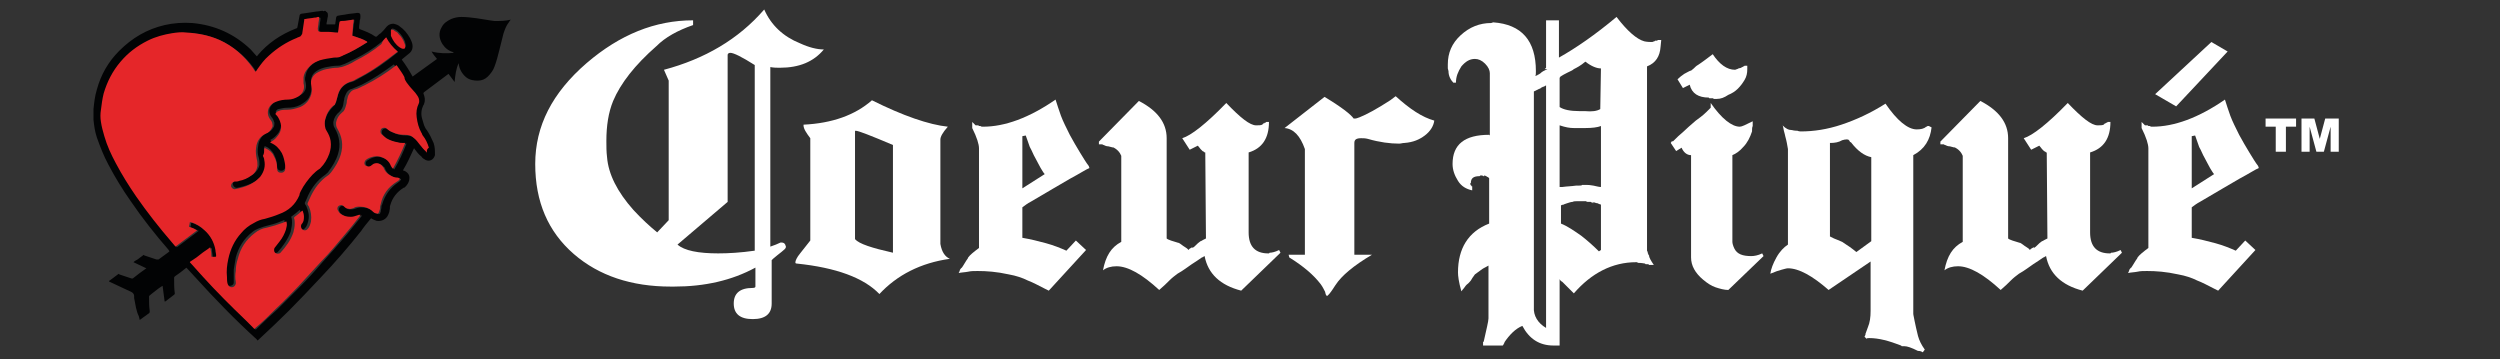
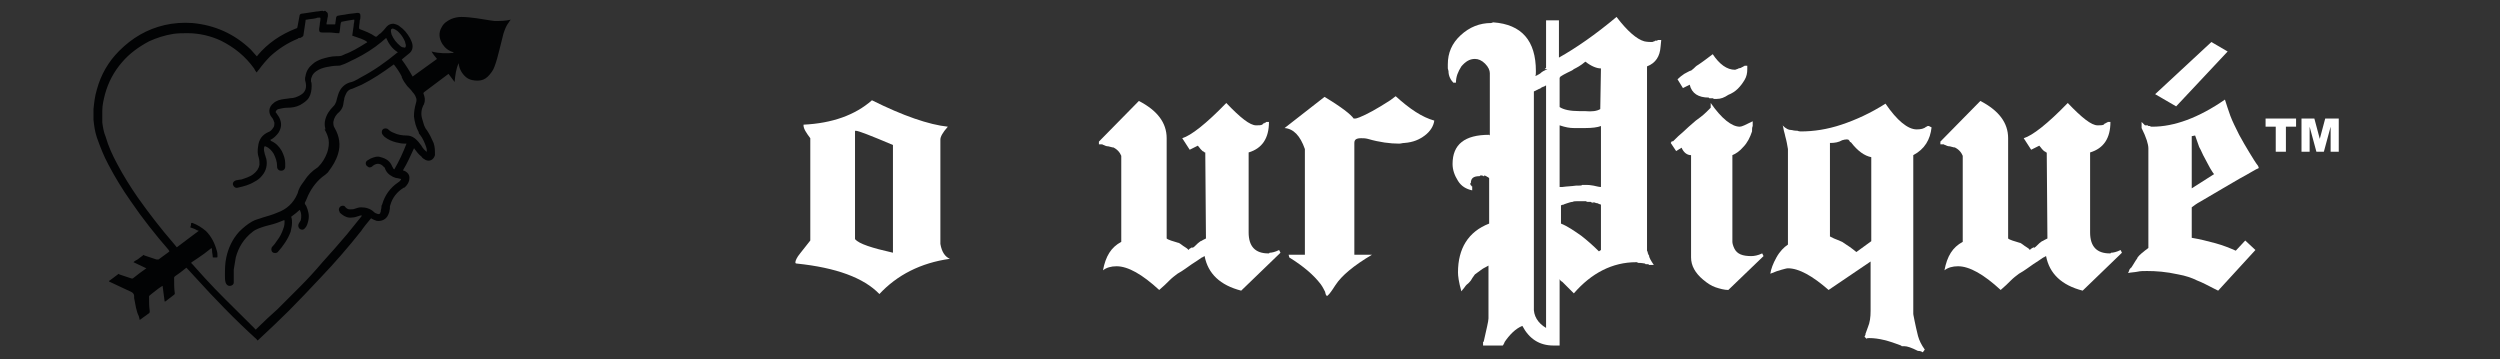
<svg xmlns="http://www.w3.org/2000/svg" version="1.1" id="Calque_1" x="0px" y="0px" viewBox="0 0 369 53" style="enable-background:new 0 0 369 53;" xml:space="preserve">
  <rect x="0" y="0" width="369" height="53" fill="#333333" stroke="none" />
  <style type="text/css"> .st0{fill:#FFFFFF;} .st1{fill:#020304;} .st2{fill:#989898;} .st3{fill:#E52629;} .st4{fill:#E52327;} </style>
  <g>
-     <path class="st0" d="M121.6,7.3c-1.5,1.8-3.6,2.7-6.5,2.7c-0.4,0-0.9,0-1.4-0.1v26.5c0.6-0.2,1.1-0.4,1.5-0.6h0.2 c0.2,0,0.4,0.1,0.5,0.3c0,0.1,0.1,0.2,0.1,0.3c0,0.2-0.1,0.3-0.2,0.4c-0.2,0.2-0.6,0.5-1.1,0.9c-0.2,0.2-0.4,0.3-0.6,0.5l-0.2,0.2 v6.4c0,1.5-0.9,2.3-2.8,2.3c-1.9,0-2.8-0.8-2.8-2.3c0-1.5,0.9-2.3,2.8-2.3c0.3,0,0.4-0.1,0.4-0.2v-2.8c-3.5,1.9-7.5,2.8-12,2.8 h-0.5c-5.8,0-10.6-1.6-14.3-4.8c-3.8-3.3-5.7-7.7-5.7-13.3s2.5-10.5,7.6-14.9c4.9-4.2,10.1-6.3,15.7-6.3v0.7 c-2.3,0.8-4.1,1.8-5.4,3.1c-3.2,2.8-5.3,5.5-6.4,8.1c-0.7,1.7-1,3.7-1,5.9c0,0.8,0,1.6,0.1,2.4c0.2,2.5,1.5,5.1,3.9,7.8 c1.2,1.3,2.4,2.4,3.5,3.3l1.7-1.8V11.9L98,10.3c6-1.6,11-4.5,14.8-8.9c1,2.3,2.8,4,5.3,5C119.4,7,120.6,7.3,121.6,7.3z M111.4,9.6 c-1.9-1.2-3.1-1.8-3.6-1.8c-0.2,0-0.4,0.1-0.4,0.3v21.7l-7.4,6.3c1,0.9,3.1,1.3,6,1.3c1.5,0,3.3-0.1,5.4-0.4V9.6z" />
    <path class="st0" d="M138.8,36c0.2,1.2,0.7,1.9,1.4,2.2c-4.3,0.6-7.8,2.4-10.4,5.2c-2.3-2.4-6.4-3.9-12.2-4.5 c-0.2,0-0.2-0.1-0.2-0.2c0-0.2,0.2-0.7,0.7-1.3c0.7-0.9,1.2-1.5,1.5-1.9V20.4c-0.6-0.8-1-1.4-1-1.9v-0.1c4.2-0.2,7.6-1.4,10.1-3.6 c4.6,2.3,8.4,3.6,11.2,3.9c-0.8,0.9-1.1,1.5-1.1,1.9V36z M131.8,21.4c-3.3-1.4-5.1-2.1-5.5-2.1c-0.1,0-0.1,0-0.1,0.1v15.9 c0.6,0.7,2.5,1.3,5.6,2V21.4z" />
-     <path class="st0" d="M160.8,24.8c-0.5,0.2-1.4,0.8-2.9,1.6c-1.4,0.8-3.4,2-5.8,3.4c-0.4,0.2-0.8,0.5-1.2,0.8v4.5 c1.2,0.2,2.4,0.5,3.5,0.8c1.1,0.3,2.1,0.7,3,1.1l1.4-1.5l1.5,1.4l-5.5,6l-0.6-0.3c-0.8-0.4-1.7-0.9-2.5-1.2 c-0.8-0.4-1.7-0.7-2.8-0.9c-1.8-0.4-3.3-0.5-4.6-0.5c-0.5,0-1,0-1.4,0.1c-0.5,0.1-1,0.1-1.4,0.2c0.1-0.2,0.2-0.4,0.2-0.5 c0.1-0.1,0.2-0.3,0.2-0.3v0.1c0.3-0.4,0.5-0.8,0.7-1.1c0.2-0.3,0.3-0.4,0.3-0.5c0.3-0.4,0.8-0.8,1.6-1.4V21.9c0-0.6-0.3-1.6-1-3V18 l0.5,0.5h0.4l0.1,0.1h0.2l0.2,0.1h0.2c3.2,0,6.8-1.3,10.7-4c0.2,0.7,0.5,1.5,0.8,2.4c0.3,0.8,0.8,1.8,1.3,2.8 c0.5,0.9,1,1.8,1.5,2.6c0.5,0.8,0.9,1.5,1.3,2L160.8,24.8z M151.4,20l-0.5,0.1v7.7l3.3-2.1c-0.2-0.2-0.4-0.6-0.6-0.9 c-0.2-0.4-0.5-0.9-0.8-1.5c-0.3-0.5-0.5-1.1-0.8-1.6C151.8,21.1,151.6,20.6,151.4,20z" />
    <path class="st0" d="M183.2,42.9c-3.1-0.8-4.9-2.5-5.4-5.1c-0.1,0-0.1,0.1-0.2,0.1c0,0-0.1,0.1-0.2,0.1c-0.4,0.3-0.9,0.6-1.5,1 c-0.6,0.4-1.2,0.9-2.1,1.4c-0.4,0.3-0.8,0.6-1.2,1c-0.4,0.4-0.9,0.9-1.5,1.4c-2.5-2.3-4.6-3.5-6.3-3.5c-0.8,0-1.5,0.2-2,0.6 c0.4-2.1,1.2-3.4,2.7-4.2V23c-0.2-0.5-0.6-1-1.3-1.3l0.1,0.1c-0.2-0.1-0.4-0.1-0.7-0.2c-0.3,0-0.5-0.1-0.7-0.2 c-0.1,0-0.2-0.1-0.2-0.1h-0.5v-0.4l5.9-6c2.7,1.4,4.1,3.2,4.1,5.5v14.8c0.2,0.2,0.9,0.4,1.9,0.7c0,0-0.1,0-0.2-0.1l-0.1-0.1 l0.1,0.1c0.4,0.2,0.7,0.5,0.9,0.6c0.3,0.2,0.5,0.3,0.6,0.5l0.1-0.1l0.1-0.1c0.1,0,0.1-0.1,0.2-0.1c0,0,0.1-0.1,0.2-0.1v0.1 c0.2-0.1,0.3-0.2,0.5-0.4c0.2-0.2,0.4-0.4,0.7-0.6c0.1,0,0.2-0.1,0.4-0.2l0.4-0.2l-0.1-12.7h-0.1l-0.1-0.1l-0.2-0.1 c-0.1-0.1-0.2-0.2-0.3-0.3c-0.1-0.1-0.2-0.3-0.4-0.5l-1.2,0.6l-1.1-1.7c1.3-0.4,3.5-2.1,6.5-5.2c2.1,2.2,3.5,3.3,4.4,3.3 c0.4,0,0.7,0,0.9-0.1l0.1-0.1l0.1-0.1h0.1l0.1-0.1h0.1l0.1-0.1h0.4c0,2.4-1,3.9-3,4.5v11.8c0,2.1,1,3.1,2.9,3.1h0.1l0.1-0.1 c0.3,0,0.8-0.1,1.4-0.4l0.2,0.4L183.2,42.9z" />
    <path class="st0" d="M195.5,14.3c2.5,1.5,3.9,2.6,4.3,3.2h0.2c0.2,0,0.4-0.1,0.7-0.2c1-0.4,2.5-1.2,4.5-2.5l0.8-0.6 c2.1,1.9,3.9,3.1,5.7,3.6c-0.1,0.8-0.6,1.6-1.4,2.2c-0.8,0.6-1.7,1-3,1.1c-0.3,0-0.5,0.1-0.8,0.1c-1.3,0-2.9-0.2-4.6-0.7 c-0.4-0.1-0.7-0.1-1-0.1c-0.7,0-1,0.2-1,0.7v16.5h2.6c-2.7,1.6-4.5,3.1-5.4,4.5c-0.7,1.1-1.1,1.6-1.3,1.6v-0.1l-0.1-0.1 c0-0.1-0.1-0.2-0.1-0.4c-0.2-0.4-0.4-0.8-0.7-1.2c-1-1.3-2.5-2.6-4.6-3.9l-0.1-0.4h2.4V22c-0.7-2-1.7-3-3-3.1L195.5,14.3z" />
    <path class="st0" d="M245.1,6.9c-0.1,1.4-0.7,2.4-2,2.9V37l0.1,0.2c0,0.1,0,0.2,0.1,0.3v0.1l0.1,0.1c0,0.2,0.1,0.4,0.2,0.6 c0.1,0.2,0.3,0.5,0.5,0.8h-0.7l-0.1-0.1h-0.4l-0.1-0.1c-0.1,0-0.4-0.1-1-0.1l-0.2-0.1h-0.1c-3.5,0-6.6,1.6-9.2,4.6l-1.7-1.7 c-0.2-0.1-0.3-0.2-0.4-0.4v9.8h-0.9c-2.1,0-3.6-1-4.6-2.9c-1,0.4-1.9,1.3-2.7,2.5l0.1-0.2c0,0,0,0.1-0.1,0.3c0,0-0.1,0.1-0.1,0.2 l-0.1,0.1h-2.9v-0.5l0.1-0.1c0.4-1.8,0.7-3,0.7-3.4v-7.8c-0.3,0.2-0.6,0.3-0.9,0.5c-0.3,0.2-0.7,0.5-1.1,0.8 c-0.3,0.4-0.5,0.7-0.6,0.9c-0.1,0.1-0.3,0.4-0.6,0.6c-0.1,0.1-0.2,0.2-0.4,0.5c-0.2,0.2-0.3,0.4-0.4,0.5c-0.4-1.4-0.5-2.3-0.5-2.8 c0-3.5,1.5-6,4.6-7.2v-6.7c-0.1-0.1-0.2-0.2-0.3-0.2c-0.1-0.1-0.3-0.2-0.5-0.2l0.1,0.1h-0.2l-0.1-0.1h-0.3l-0.1,0.1 c-0.9,0-1.3,0.3-1.3,1l-0.1,0.1v0.1l0.1,0.1v0.1h0.1v0.1h0.1v0.6c-0.9-0.2-1.6-0.6-2.1-1.4c-0.5-0.8-0.8-1.6-0.8-2.5 c0-2.9,1.8-4.3,5.4-4.3l0.1,0.1v-9.2c0-0.4-0.2-0.9-0.7-1.4c-0.5-0.5-1-0.7-1.5-0.7c-0.8,0-1.4,0.4-2,1.1c-0.5,0.8-0.8,1.5-0.8,2.4 h-0.4l0.1,0.1c-0.5-0.5-0.8-1.1-0.8-1.8c0-0.1-0.1-0.3-0.1-0.4c0-0.2,0-0.4,0-0.6c0-1.7,0.6-3.1,1.9-4.3c1.3-1.2,2.8-1.8,4.5-1.8 l0.3-0.1c4.2,0.3,6.3,2.7,6.3,7.2c0,0.4,0,0.6-0.1,0.7c0.1,0,0.1,0,0.2-0.1v0.1c0.1-0.1,0.2-0.2,0.3-0.2c0.1-0.1,0.2-0.1,0.3-0.2 c0.1-0.1,0.2-0.2,0.4-0.3c0.2-0.1,0.4-0.2,0.6-0.3H228l0.1-0.1l0.1-0.1V3h1.9v5.5c2.5-1.4,5.4-3.4,8.5-6c1.6,2.1,3,3.3,4.1,3.6 c0,0,0.4,0.1,1,0.1c0.2,0,0.3,0,0.4-0.1h0.1l0.1-0.1h0.3l0.1-0.1h0.5L245.1,6.9L245.1,6.9z M228.2,48.4V12.6 c-0.2,0.1-0.3,0.2-0.4,0.2c-0.1,0-0.2,0.1-0.2,0.1c-0.1,0-0.2,0.1-0.3,0.2h-0.1l-0.8,0.4v31.8C226.3,46.6,227,47.7,228.2,48.4z M236.2,16.1L236.2,16.1l0.1-6c-0.6,0-1.4-0.3-2.3-1c-0.7,0.6-1.3,0.9-1.7,1.1c-0.2,0.2-0.5,0.3-0.9,0.5c-0.4,0.2-0.8,0.4-1.2,0.7 h0.1l-0.1,0.1v4.3c0.6,0.4,1.6,0.6,2.9,0.6h0.8C235,16.5,235.7,16.4,236.2,16.1z M235.2,27.4c0.5,0.1,0.8,0.2,1.1,0.2v-9 c-0.5,0.2-1.3,0.3-2.3,0.3h-1.7c-0.6,0-1.2-0.1-2.1-0.4v9.1c0.1,0,0.2,0,0.2,0c0.1,0,0.2,0,0.2,0c0.7-0.1,1.3-0.1,2-0.2 c0.6,0,0.9,0,0.9-0.1h0.8C234.4,27.3,234.7,27.3,235.2,27.4z M233.4,34.8c0.9,0.7,1.8,1.5,2.6,2.3l0.3-0.2v-6.7l-0.3-0.1l-0.2-0.1 c-0.2,0-0.4-0.1-0.7-0.2l0.1,0.1c0,0,0,0.1-0.1,0.1v-0.1c-0.1,0-0.2,0-0.3-0.1h-0.3c-0.2,0-0.3,0-0.4-0.1c-0.1,0-0.1,0-0.1,0 c0,0-0.1,0-0.1,0h-1.2c-0.2,0-0.4,0-0.6,0.1c-0.2,0-0.5,0.1-0.8,0.2c-0.2,0.1-0.4,0.1-0.5,0.2c-0.2,0-0.3,0.1-0.4,0.1v2.7 C231.4,33.4,232.4,34.1,233.4,34.8z" />
    <path class="st0" d="M255.1,42.8c-0.6,0-1.3-0.2-1.9-0.4c-0.6-0.2-1.2-0.6-1.8-1.1c-1.2-1-1.8-2.1-1.8-3.3V22.9 c-0.6,0-1.1-0.4-1.4-1.1l-0.8,0.5l-0.8-1.2l0.2-0.3l0.1,0.1l0.1-0.1l0.1-0.1c0.4-0.4,0.8-0.8,1.3-1.2c0.5-0.5,1.1-1,1.9-1.7 c0.4-0.3,1-0.7,1.6-1.3l0.2-0.2c0.1-0.1,0.2-0.2,0.4-0.4v-0.7c1.6,2.3,3.1,3.5,4.3,3.5c0.3,0,0.9-0.3,1.9-0.8v0.7 c-0.1,0.2-0.1,0.5-0.1,0.8c-0.3,0.9-0.7,1.7-1.3,2.3c-0.5,0.6-1.1,1-1.6,1.2v12.8c0,0.2,0.1,0.6,0.3,1c0.4,0.8,1.2,1.1,2.5,1.1 c0.4,0,1-0.1,1.6-0.4l0.2,0.4L255.1,42.8z M253.4,14.6h-0.5v-0.1h-0.6l-0.1-0.1c-1.5,0-2.5-0.6-2.8-1.9l-1,0.5l-0.8-1.3 c0.3-0.3,0.7-0.6,1-0.8c0.4-0.2,0.7-0.4,1-0.5l-0.1,0.1c0.1-0.1,0.3-0.2,0.5-0.4c0.2-0.2,0.4-0.4,0.6-0.5c0.3-0.2,0.6-0.4,1-0.7 c0.4-0.3,0.8-0.6,1.2-0.9c1,1.5,2.1,2.3,3.3,2.3c0.2-0.1,0.4-0.1,0.5-0.2c0.1,0,0.3-0.1,0.5-0.1h-0.1l0.1-0.1h0.1l0.1-0.1h0.1 l0.1-0.1h0.4v0.5c0,0.6-0.1,1.1-0.4,1.6c-0.3,0.5-0.6,0.9-1,1.3c-0.4,0.4-0.9,0.7-1.4,0.9C254.5,14.4,254,14.6,253.4,14.6z" />
    <path class="st0" d="M285.1,18.8c-0.2,1.8-1,3.2-2.7,4.1v23.4c0,0.2,0.1,0.5,0.2,1.1s0.3,1.3,0.5,2.2c0.2,0.7,0.5,1.3,1,2l-0.3,0.4 c-0.3-0.2-0.5-0.2-0.7-0.2c-1-0.5-1.6-0.7-2-0.7c0,0-0.1,0-0.2,0c-0.1,0-0.1,0-0.2,0c0,0-0.1-0.1-0.1-0.1c-1.8-0.7-3.3-1.1-4.7-1.1 c-0.2,0-0.3,0-0.4,0.1l-0.3-0.3l0.2-0.4l-0.1,0.1l0.4-1.1c0.3-0.7,0.4-1.5,0.4-2.4v-7.3l-6.2,4.2c-2.4-2.1-4.4-3.2-6-3.2 c-0.2,0-0.5,0.1-0.9,0.2c-0.4,0.1-1,0.3-1.7,0.6c0.1-0.7,0.4-1.5,0.9-2.4c0.5-0.9,1.1-1.5,1.7-1.9V22c-0.1-0.6-0.2-1.2-0.4-1.9 c0-0.1-0.1-0.4-0.2-0.8c-0.1-0.4-0.1-0.7-0.2-0.8c0.5,0.5,0.9,0.7,1.4,0.7c0,0,0.3,0.1,0.8,0.1c0,0,0.2,0.1,0.5,0.1 c1.9,0,3.9-0.3,6-1c2.1-0.7,4.3-1.7,6.5-3.1c1.7,2.5,3.3,3.8,4.6,3.8c0.6,0,1.1-0.1,1.4-0.4h0.1l0.1-0.1h0.2L285.1,18.8z M274,37.2 l2.2-1.6V23.2c-1-0.2-2-0.9-3-2.2c-0.1,0-0.2-0.1-0.2-0.2l-0.2-0.2c0,0-0.1,0-0.1,0c0,0-0.1,0-0.1,0l0.1-0.1 c-0.1,0.1-0.2,0.1-0.4,0.1c-0.3,0.1-0.5,0.1-0.4,0.1c-0.5,0.3-1.1,0.4-1.7,0.4h-0.1v13.8c0.2,0.1,0.4,0.2,0.6,0.3 c0.3,0.1,0.7,0.3,1.2,0.5C272.7,36.2,273.4,36.7,274,37.2z" />
    <path class="st0" d="M307.4,42.9c-3.1-0.8-4.9-2.5-5.4-5.1c-0.1,0-0.1,0.1-0.2,0.1c0,0-0.1,0.1-0.2,0.1c-0.4,0.3-0.9,0.6-1.5,1 c-0.6,0.4-1.2,0.9-2.1,1.4c-0.4,0.3-0.8,0.6-1.2,1c-0.4,0.4-0.9,0.9-1.5,1.4c-2.5-2.3-4.6-3.5-6.3-3.5c-0.8,0-1.5,0.2-2,0.6 c0.4-2.1,1.2-3.4,2.7-4.2V23c-0.2-0.5-0.6-1-1.3-1.3l0.1,0.1c-0.2-0.1-0.4-0.1-0.7-0.2c-0.3,0-0.5-0.1-0.7-0.2 c-0.1,0-0.2-0.1-0.2-0.1h-0.5v-0.4l5.9-6c2.7,1.4,4.1,3.2,4.1,5.5v14.8c0.2,0.2,0.9,0.4,1.9,0.7c0,0-0.1,0-0.2-0.1l-0.1-0.1 l0.1,0.1c0.4,0.2,0.7,0.5,0.9,0.6c0.3,0.2,0.5,0.3,0.6,0.5l0.1-0.1l0.1-0.1c0.1,0,0.1-0.1,0.2-0.1c0,0,0.1-0.1,0.2-0.1v0.1 c0.2-0.1,0.3-0.2,0.5-0.4c0.2-0.2,0.4-0.4,0.7-0.6c0.1,0,0.2-0.1,0.4-0.2l0.4-0.2l-0.1-12.7h-0.1l-0.1-0.1l-0.2-0.1 c-0.1-0.1-0.2-0.2-0.3-0.3c-0.1-0.1-0.2-0.3-0.4-0.5l-1.2,0.6l-1.1-1.7c1.3-0.4,3.5-2.1,6.5-5.2c2.1,2.2,3.5,3.3,4.4,3.3 c0.4,0,0.7,0,0.9-0.1l0.1-0.1l0.1-0.1h0.1l0.1-0.1h0.1l0.1-0.1h0.4c0,2.4-1,3.9-3,4.5v11.8c0,2.1,1,3.1,2.9,3.1h0.1l0.1-0.1 c0.3,0,0.8-0.1,1.4-0.4l0.2,0.4L307.4,42.9z" />
    <path class="st0" d="M333.4,24.8c-0.5,0.2-1.4,0.8-2.9,1.6c-1.4,0.8-3.4,2-5.8,3.4c-0.4,0.2-0.8,0.5-1.2,0.8v4.5 c1.2,0.2,2.4,0.5,3.5,0.8c1.1,0.3,2.1,0.7,3,1.1l1.4-1.5l1.5,1.4l-5.5,6l-0.6-0.3c-0.8-0.4-1.7-0.9-2.5-1.2 c-0.8-0.4-1.7-0.7-2.8-0.9c-1.8-0.4-3.3-0.5-4.6-0.5c-0.5,0-1,0-1.4,0.1c-0.5,0.1-1,0.1-1.4,0.2c0.1-0.2,0.2-0.4,0.2-0.5 c0.1-0.1,0.2-0.3,0.2-0.3v0.1c0.3-0.4,0.5-0.8,0.7-1.1c0.2-0.3,0.3-0.4,0.3-0.5c0.3-0.4,0.8-0.8,1.6-1.4V21.9c0-0.6-0.3-1.6-1-3V18 l0.5,0.5h0.4l0.1,0.1h0.2l0.2,0.1h0.2c3.2,0,6.8-1.3,10.7-4c0.2,0.7,0.5,1.5,0.8,2.4c0.3,0.8,0.8,1.8,1.3,2.8 c0.5,0.9,1,1.8,1.5,2.6c0.5,0.8,0.9,1.5,1.3,2L333.4,24.8z M324,20l-0.5,0.1v7.7l3.3-2.1c-0.2-0.2-0.4-0.6-0.6-0.9 c-0.2-0.4-0.5-0.9-0.8-1.5c-0.3-0.5-0.5-1.1-0.8-1.6C324.4,21.1,324.2,20.6,324,20z" />
  </g>
  <g>
    <path class="st0" d="M328.8,7.6l-7.6,8.1l-3.1-1.8l8.3-7.7L328.8,7.6z" />
  </g>
  <g>
    <path class="st0" d="M334.3,17.5h4.6v1.2h-1.5v3.7h-1.5v-3.7h-1.5V17.5L334.3,17.5z M339.6,17.5h2l0.8,3l0.8-3h2v4.9h-1.2v-3.7 l-1,3.7h-1.1l-1-3.7v3.7h-1.2V17.5L339.6,17.5z" />
  </g>
  <g>
    <path class="st1" d="M75.4,2.9c-0.1,0.1-0.2,0.2-0.3,0.4c-0.4,0.5-0.6,1.1-0.8,1.7c-0.2,0.8-0.4,1.6-0.6,2.4 c-0.2,0.8-0.4,1.6-0.7,2.4c-0.2,0.6-0.6,1.1-1,1.5c-0.4,0.4-0.9,0.6-1.5,0.6c-0.6,0-1.2-0.1-1.7-0.5c-0.6-0.5-1-1.2-1.1-2 c0,0,0,0,0-0.1c-0.4,0.9-0.5,1.8-0.6,2.8c-0.3-0.4-0.6-0.8-0.9-1.2c-0.1,0.1-0.3,0.2-0.4,0.3c-1.1,0.8-2.1,1.6-3.2,2.4 c-0.1,0.1-0.1,0.1-0.1,0.2c0.2,0.5,0.3,1,0.1,1.5c0,0.1,0,0.1-0.1,0.2c-0.3,0.6-0.4,1.3-0.2,2c0.1,0.3,0.2,0.7,0.3,1 c0.1,0.2,0.2,0.5,0.4,0.7c0.4,0.6,0.7,1.2,1,1.9c0.2,0.6,0.2,1.1,0.2,1.7c0,0,0,0.1,0,0.1c-0.2,0.7-0.8,1-1.4,0.7 c-0.2-0.1-0.5-0.3-0.6-0.5c-0.4-0.3-0.7-0.7-1-1.1c0,0,0-0.1-0.1-0.1c-0.5,1.1-1,2.2-1.6,3.2c0,0.1,0.1,0.1,0.1,0.1 c0.1,0,0.3,0.1,0.4,0.2c0.4,0.3,0.5,0.7,0.4,1.2c-0.1,0.4-0.3,0.7-0.6,1c-0.1,0.1-0.1,0.1-0.2,0.1c-1,0.6-1.7,1.5-2,2.6 c-0.1,0.2,0,0.5-0.1,0.7c0,0.2-0.1,0.5-0.2,0.7c-0.3,0.7-1,1-1.7,0.9c-0.3-0.1-0.5-0.2-0.7-0.3c-0.1-0.1-0.1-0.1-0.2,0 c-0.5,0.6-1,1.2-1.4,1.8c-1.9,2.4-3.9,4.7-6,6.9c-1.6,1.7-3.1,3.3-4.7,4.9c-1.4,1.4-2.9,2.8-4.4,4.2c-0.2,0.2-0.2,0.2-0.3,0 c-3.2-2.9-6.2-6-9.1-9.2c-0.4-0.4-0.8-0.9-1.2-1.3c-0.1-0.1-0.1-0.1-0.2,0c-0.5,0.4-1,0.8-1.6,1.2c-0.1,0.1-0.1,0.1-0.1,0.3 c0,0.7,0,1.5,0.1,2.2c0,0.1,0,0.1-0.1,0.2c-0.4,0.3-0.9,0.7-1.3,1c0,0,0,0-0.1,0c-0.1-0.8-0.2-1.5-0.3-2.3c-0.1,0-0.1,0.1-0.2,0.1 c-0.6,0.4-1.2,0.9-1.7,1.3c-0.1,0.1-0.1,0.1-0.1,0.2c0,0.7,0,1.4,0.1,2.1c0,0.2,0,0.3-0.2,0.4c-0.4,0.3-0.8,0.6-1.1,0.8 c0,0-0.1,0.1-0.2,0.1c0-0.2-0.1-0.4-0.1-0.5C20.1,45.9,20,45,19.8,44c0-0.1,0-0.2,0-0.3c0-0.3-0.2-0.5-0.4-0.6 c-1.1-0.5-2.1-1-3.2-1.5c0,0-0.1,0-0.1-0.1c0-0.1,0.1-0.1,0.1-0.1c0.4-0.3,0.8-0.6,1.2-0.9c0.1-0.1,0.2-0.1,0.2,0 c0.6,0.2,1.2,0.4,1.8,0.6c0.1,0,0.1,0,0.2,0c0.6-0.5,1.3-1,2-1.5c-0.6-0.3-1.3-0.6-1.9-0.9c0.2-0.2,0.4-0.3,0.6-0.4 c0.3-0.2,0.5-0.4,0.8-0.6c0.1-0.1,0.1-0.1,0.2,0c0.6,0.2,1.2,0.4,1.8,0.6c0.1,0,0.2,0,0.3,0c0.5-0.4,1-0.7,1.5-1.1 c0,0,0.1-0.1,0.1-0.1c0-0.1-0.1-0.1-0.1-0.2c-2-2.3-3.9-4.7-5.6-7.2c-1.2-1.7-2.3-3.5-3.3-5.4c-0.7-1.3-1.2-2.6-1.7-4 c-0.3-0.9-0.4-1.7-0.5-2.6c0-0.5,0-1.1,0-1.6c0.1-1,0.2-1.9,0.5-2.9c0.6-2.2,1.7-4.1,3.3-5.7c1.9-1.9,4.1-3.2,6.7-3.8 c1.3-0.3,2.7-0.4,4.1-0.3c3.3,0.3,6.2,1.6,8.6,3.9c0.3,0.3,0.5,0.6,0.8,0.9c0,0,0.1,0.1,0.1,0.1c0.1,0,0.1-0.1,0.1-0.1 c1.5-1.8,3.4-3.1,5.7-4c0.1,0,0.2-0.1,0.2-0.2C44,3.5,44.1,3,44.2,2.4c0-0.3,0.2-0.4,0.5-0.4c0.7-0.1,1.4-0.2,2-0.3 c0.3,0,0.6-0.1,0.9-0.1c0.1,0,0.2,0,0.2,0c0.1,0,0.1,0,0.2,0c0,0,0.1,0,0.1,0.1c0.2,0.1,0.3,0.2,0.3,0.5c0,0.1,0,0.1,0,0.2 c-0.1,0.3-0.1,0.7-0.2,1c0,0.1,0,0.1,0,0.2c0.4,0,0.7,0,1.1,0c0.2,0,0.2,0,0.2-0.2c0-0.2,0.1-0.5,0.1-0.7c0-0.3,0.2-0.4,0.4-0.4 c0.4-0.1,0.8-0.1,1.2-0.2c0.5-0.1,1-0.1,1.5-0.2c0.1,0,0.3,0,0.4,0.1c0.1,0.1,0.1,0.3,0.1,0.4c0,0.2,0,0.4-0.1,0.6 c0,0.4-0.1,0.7-0.1,1.1c0,0.1,0,0.1,0.1,0.2c0.8,0.3,1.6,0.6,2.3,1.1c0.1,0,0.1,0,0.2,0c0.2-0.2,0.4-0.4,0.6-0.5 c0.3-0.3,0.6-0.6,0.9-1c0.3-0.3,0.6-0.4,1-0.4c0.4,0.1,0.7,0.2,0.9,0.4c0.6,0.4,1.1,1,1.5,1.7c0.2,0.4,0.4,0.8,0.4,1.2 c0,0.4-0.1,0.7-0.4,1c-0.4,0.3-0.7,0.6-1.1,0.9c0,0-0.1,0.1-0.1,0.1c0.6,0.8,1.1,1.6,1.6,2.5c1.2-0.9,2.4-1.7,3.6-2.6 c-0.3-0.4-0.6-0.7-0.8-1.1c1.1,0.3,2.2,0.3,3.3,0.2c0,0-0.1,0-0.1-0.1c-0.7-0.2-1.2-0.6-1.6-1.2c-0.5-0.8-0.6-1.7-0.1-2.5 c0.3-0.6,0.8-0.9,1.4-1.2c0.5-0.2,1-0.3,1.5-0.3c0.8,0,1.5,0.1,2.3,0.2C71.2,2.8,72.1,3,73,3.1C73.8,3.1,74.6,3.1,75.4,2.9 C75.4,2.9,75.4,2.9,75.4,2.9z M63,22.5c0-0.3,0-0.5-0.1-0.8c-0.2-0.6-0.5-1.3-0.9-1.8c-0.1-0.1-0.2-0.2-0.2-0.4 c-0.4-0.7-0.6-1.5-0.7-2.3c0-0.7,0.1-1.3,0.3-2c0.1-0.3,0.1-0.6,0-0.8c-0.1-0.3-0.3-0.6-0.5-0.8c-0.2-0.3-0.5-0.6-0.8-0.9 c-0.3-0.4-0.6-0.8-0.8-1.3c0,0,0,0,0-0.1c-0.3-0.6-0.7-1.2-1.1-1.7c-0.1-0.1-0.1-0.1-0.2,0c0,0,0,0,0,0c-1.5,1.1-3,2.1-4.6,2.9 c-0.5,0.2-0.9,0.4-1.4,0.6c-0.5,0.1-0.8,0.4-1,0.9c-0.1,0.2-0.2,0.5-0.2,0.7c-0.1,0.3-0.1,0.7-0.2,1c-0.1,0.3-0.3,0.6-0.5,0.8 c-0.5,0.4-0.8,0.9-0.9,1.5c0,0.3,0,0.6,0.2,0.9c0.7,1.2,0.9,2.5,0.5,3.8c-0.3,1-0.8,1.8-1.4,2.6c-0.1,0.2-0.3,0.3-0.5,0.5 c-0.6,0.4-1.1,0.9-1.5,1.4c-0.4,0.5-0.7,1-1,1.6c-0.2,0.4-0.3,0.8-0.5,1.1c0,0.1,0,0.1,0,0.2c0.1,0.1,0.1,0.2,0.2,0.3 c0.3,0.7,0.5,1.4,0.3,2.2c-0.1,0.4-0.2,0.8-0.5,1.1c-0.1,0.1-0.2,0.2-0.4,0.2c-0.2,0-0.4-0.1-0.5-0.3c-0.1-0.2-0.1-0.4,0-0.6 c0.1-0.2,0.2-0.3,0.3-0.5c0.1-0.5,0.1-1-0.1-1.4c0,0,0-0.1-0.1-0.1c0,0,0,0,0,0c-0.3,0.3-0.7,0.6-1.1,0.9C43,31.9,43,32,43,32.1 c0.1,0.2,0.1,0.5,0.1,0.8c0,0.4-0.1,0.8-0.2,1.3c-0.4,1.1-1.1,2.1-1.9,3c-0.2,0.2-0.6,0.2-0.8,0c-0.2-0.2-0.2-0.6,0-0.8 c0.3-0.3,0.5-0.6,0.7-0.9c0.4-0.5,0.7-1.1,0.9-1.7C42,33.3,42,33,42,32.6c0-0.1,0-0.1-0.1-0.1c-0.2,0.1-0.3,0.1-0.5,0.2 c-0.7,0.3-1.5,0.5-2.3,0.7c-0.6,0.2-1.3,0.4-1.8,0.8c-1.3,1-2.1,2.3-2.5,3.8c-0.1,0.6-0.2,1.2-0.3,1.8c0,0.5,0,1.1,0,1.6 c0,0.1,0,0.2,0,0.3c0,0.3-0.3,0.5-0.6,0.5c-0.3,0-0.5-0.2-0.6-0.5c-0.1-0.3-0.1-0.7-0.1-1c0-0.9,0-1.8,0.2-2.7 c0.3-1.4,0.9-2.7,1.9-3.8c0.6-0.6,1.2-1.1,1.9-1.5c0.5-0.3,1.1-0.4,1.6-0.6c0.7-0.2,1.4-0.4,2.1-0.7c1.4-0.5,2.4-1.4,3-2.8 c0.1-0.2,0.1-0.4,0.2-0.6c0.2-0.5,0.5-0.9,0.8-1.3c0.5-0.8,1.2-1.5,2-2c0,0,0.1-0.1,0.1-0.1c0.6-0.6,1-1.3,1.3-2.1 c0.2-0.6,0.3-1.3,0.2-1.9c-0.1-0.5-0.3-1-0.6-1.5C48.1,19.2,48,19,48,18.9c-0.1-0.4-0.1-0.8,0-1.2c0.2-0.8,0.6-1.4,1.2-2 c0.1-0.1,0.2-0.2,0.3-0.4c0-0.1,0-0.1,0.1-0.2c0.1-0.4,0.2-0.8,0.3-1.1c0.3-1,1-1.7,2-1.9c0.1,0,0.2-0.1,0.3-0.1 c0.4-0.2,0.8-0.4,1.1-0.6c1.9-1,3.6-2.2,5.3-3.6c0,0,0.1,0,0.1-0.1c-0.8-0.5-1.3-1.2-1.7-2.1c-0.2,0.2-0.5,0.4-0.7,0.6 c-1.2,1-2.5,1.8-3.9,2.5c-0.7,0.3-1.3,0.7-2,0.9c-0.2,0.1-0.4,0.1-0.6,0.1c-0.5,0-1.1,0.1-1.6,0.2c-0.5,0.1-1.1,0.3-1.5,0.6 c-0.3,0.2-0.6,0.5-0.7,0.9c-0.1,0.2-0.1,0.4-0.1,0.6c0.1,0.2,0.1,0.5,0.1,0.7c0,0.6-0.1,1.2-0.4,1.7c-0.3,0.5-0.8,0.8-1.3,1.1 c-0.6,0.3-1.2,0.4-1.9,0.4c-0.4,0-0.9,0.1-1.3,0.2c-0.1,0-0.2,0.1-0.3,0.2c-0.1,0.1-0.1,0.2-0.1,0.3c0,0,0.1,0.1,0.1,0.1 c0.1,0.2,0.3,0.4,0.4,0.6c0.4,0.8,0.4,1.5-0.1,2.3c-0.3,0.4-0.7,0.8-1.1,1c-0.1,0-0.1,0-0.1,0.1c0,0,0,0,0,0c0,0,0.1,0,0.1,0.1 c0.7,0.3,1.2,0.8,1.6,1.5c0.3,0.6,0.5,1.2,0.5,1.8c0,0.2,0,0.4,0,0.5c0,0.4-0.3,0.6-0.6,0.6c-0.3,0-0.6-0.2-0.6-0.6 c0,0,0-0.1,0-0.1c0-0.6-0.2-1.2-0.5-1.8c-0.3-0.5-0.7-0.9-1.2-1.1c-0.1,0-0.2,0-0.2,0.1c-0.1,0.4,0,0.7,0.1,1.1 c0.1,0.2,0.1,0.4,0.2,0.6c0.2,0.9,0,1.8-0.6,2.5c-0.3,0.4-0.7,0.7-1.1,0.9c-0.8,0.5-1.6,0.7-2.5,0.9c-0.3,0.1-0.6-0.1-0.7-0.4 c-0.1-0.3,0.1-0.6,0.5-0.7c0.2,0,0.4-0.1,0.7-0.1c0.6-0.2,1.3-0.4,1.8-0.8c0.5-0.4,0.8-0.8,0.9-1.4c0-0.3,0-0.7-0.1-1 c-0.2-0.6-0.2-1.1-0.1-1.7c0.1-1,0.6-1.7,1.5-2.1c0.3-0.1,0.5-0.3,0.7-0.6c0.2-0.2,0.2-0.5,0.2-0.8c-0.1-0.3-0.2-0.6-0.4-0.8 c-0.5-0.6-0.5-1.5,0.3-2.1c0.2-0.2,0.5-0.3,0.7-0.4c0.6-0.2,1.2-0.2,1.7-0.3c0.6,0,1.1-0.2,1.6-0.5c0.7-0.4,0.9-1.1,0.7-1.9 c-0.1-0.3-0.1-0.6,0-0.9c0.1-0.7,0.5-1.3,1-1.7c0.4-0.4,0.9-0.6,1.4-0.8c0.7-0.2,1.4-0.4,2.1-0.4c0.3,0,0.6,0,0.9-0.1 c0.1-0.1,0.3-0.1,0.4-0.2C51.8,7.7,53,7,54.1,6.3c0,0,0.1,0,0.1-0.1c0,0-0.1,0-0.1-0.1c-0.5-0.3-1.1-0.5-1.7-0.7 c-0.1,0-0.2-0.1-0.3-0.1C52,5.3,52,5.3,52,5.2c0.1-0.5,0.1-0.9,0.2-1.4c0-0.3,0.1-0.5,0.1-0.8c0-0.1,0-0.1-0.1-0.1 C51.5,3,51,3.1,50.5,3.2c-0.1,0-0.1,0-0.2,0.2c-0.1,0.5-0.1,1-0.2,1.4c0,0.1,0,0.1-0.1,0.1c-0.5,0-0.9-0.1-1.4-0.1 c-0.3,0-0.7,0-1,0c-0.4,0-0.5-0.1-0.5-0.5c0-0.2,0.1-0.5,0.1-0.7c0-0.3,0.1-0.5,0.1-0.8c0-0.2,0-0.2-0.2-0.2c-0.2,0-0.3,0-0.5,0.1 c-0.4,0.1-0.9,0.1-1.3,0.2c-0.2,0-0.2,0-0.2,0.2c-0.1,0.7-0.2,1.3-0.3,2c0,0.2-0.1,0.3-0.3,0.4c-0.1,0.1-0.2,0.1-0.3,0.1 c-0.1,0-0.2,0-0.2,0.1c-1.5,0.6-2.9,1.5-4.1,2.6c-0.6,0.6-1.2,1.3-1.7,2c-0.1,0.1-0.2,0.2-0.3,0.4c-0.2-0.2-0.3-0.4-0.4-0.6 c-1.3-1.8-2.9-3.1-4.9-4.1c-1.5-0.7-3.2-1.1-4.9-1.1c-0.7,0-1.4,0-2.1,0.1c-1.3,0.2-2.5,0.6-3.6,1.1c-1.5,0.8-2.9,1.8-4,3.1 c-1.2,1.4-2,2.9-2.5,4.7c-0.2,0.8-0.4,1.6-0.4,2.4c0,0.6,0,1.2,0,1.8c0.1,0.7,0.2,1.4,0.5,2.1c0.4,1.4,1,2.7,1.7,4 c0.9,1.7,1.9,3.3,3,4.9c1.7,2.4,3.4,4.6,5.3,6.8c0.2,0.2,0.3,0.4,0.5,0.6c1.1-0.8,2.1-1.6,3.2-2.4c0-0.1-0.1-0.1-0.2-0.1 c-0.3-0.2-0.6-0.3-0.9-0.4c-0.1,0-0.1,0-0.1-0.1c0.1-0.2,0.1-0.4,0.1-0.5c0-0.1,0.1-0.1,0.1-0.1c0,0,0.1,0,0.1,0 c0.8,0.3,1.4,0.7,2,1.2c0.8,0.8,1.3,1.8,1.6,2.9c0.1,0.3,0.1,0.5,0.1,0.8c0,0.2,0,0.2-0.2,0.2c-0.1,0-0.3,0-0.4,0 c-0.1,0-0.1,0-0.1-0.1c0-0.3-0.1-0.6-0.1-0.9c0-0.1,0-0.3-0.1-0.4c0,0-0.1,0.1-0.1,0.1c-0.6,0.5-1.3,1-1.9,1.4 c-0.3,0.2-0.6,0.4-0.9,0.6c-0.1,0.1-0.1,0.1,0,0.2c0,0,0.1,0.1,0.1,0.1c0.6,0.7,1.2,1.3,1.8,2c2,2.2,4.2,4.3,6.3,6.4 c0.4,0.4,0.7,0.7,1.1,1.1c0.2,0.2,0.1,0.2,0.3,0c1-1,2.1-2,3.1-2.9c1.1-1.1,2.2-2.2,3.2-3.2c1.2-1.2,2.3-2.4,3.4-3.7 c1.2-1.3,2.4-2.7,3.6-4.1c0.7-0.9,1.4-1.7,2.1-2.6c0,0,0.1-0.1,0.1-0.2c-0.2,0-0.3,0-0.5,0.1c-0.3,0.1-0.6,0.2-0.9,0.2 c-0.6,0.1-1.1-0.1-1.6-0.5c-0.1-0.1-0.3-0.2-0.3-0.4c-0.2-0.3,0-0.7,0.3-0.8c0.3-0.1,0.5,0,0.6,0.2c0.2,0.2,0.4,0.3,0.6,0.3 c0.3,0,0.6,0,0.8-0.1c0.3-0.1,0.6-0.2,0.9-0.2c0.7,0,1.4,0.2,1.9,0.7c0.2,0.2,0.4,0.2,0.6,0.3c0.1,0,0.2,0,0.3-0.1 c0-0.1,0.1-0.2,0.1-0.3c0-0.2,0.1-0.4,0.1-0.6c0-0.1,0-0.3,0.1-0.4c0.4-1.4,1.2-2.5,2.4-3.3c0.2-0.1,0.3-0.3,0.4-0.4 c0-0.1,0-0.1-0.1-0.1c-0.1,0-0.3-0.1-0.4-0.1c-0.2,0-0.5-0.1-0.7-0.2c-0.6-0.3-1-0.7-1.2-1.3c0-0.1,0-0.1-0.1-0.1 c-0.3-0.4-0.8-0.7-1.4-0.4c-0.2,0.1-0.3,0.2-0.4,0.3c-0.2,0.1-0.4,0.2-0.6,0c-0.4-0.2-0.4-0.7-0.1-0.9c0.2-0.1,0.3-0.2,0.5-0.3 c0.5-0.2,1-0.4,1.5-0.2c0.8,0.2,1.4,0.6,1.7,1.4c0.1,0.1,0.1,0.3,0.3,0.4c0.7-1.2,1.3-2.5,1.8-3.8c-0.1,0-0.1,0-0.1,0 c-0.3,0-0.6,0-1-0.1c-0.6-0.1-1.2-0.3-1.7-0.6c-0.3-0.2-0.5-0.3-0.7-0.6c-0.2-0.2-0.2-0.6,0-0.8c0.2-0.2,0.6-0.2,0.8,0 c0.2,0.2,0.5,0.4,0.8,0.5c0.6,0.3,1.3,0.4,1.9,0.4c0.4,0,0.8,0.1,1.2,0.4c0.4,0.3,0.7,0.7,1,1.1c0.2,0.4,0.5,0.7,0.9,1 C62.9,22.4,63,22.5,63,22.5z M57.7,4.6c0,0.2,0.1,0.4,0.1,0.5c0.3,0.7,0.7,1.2,1.3,1.7C59.2,6.9,59.4,7,59.6,7 c0.2,0.1,0.3,0,0.3-0.3c0,0,0,0,0,0c0-0.2-0.1-0.3-0.1-0.5c-0.2-0.5-0.5-1-0.9-1.4c-0.2-0.2-0.3-0.3-0.5-0.4 c-0.1-0.1-0.3-0.1-0.4-0.2C57.7,4.3,57.7,4.3,57.7,4.6C57.6,4.5,57.7,4.5,57.7,4.6z" />
    <path class="st2" d="M47.9,1.6c-0.1,0-0.1,0.1-0.2,0c0,0,0,0,0,0C47.7,1.6,47.8,1.6,47.9,1.6z" />
-     <path class="st3" d="M63,22.5c-0.1,0-0.1-0.1-0.1-0.1c-0.3-0.3-0.6-0.6-0.9-1c-0.3-0.4-0.6-0.8-1-1.1c-0.3-0.3-0.7-0.4-1.2-0.4 c-0.7,0-1.3-0.1-1.9-0.4c-0.3-0.1-0.6-0.3-0.8-0.5c-0.2-0.2-0.6-0.2-0.8,0c-0.2,0.2-0.2,0.6,0,0.8c0.2,0.2,0.5,0.4,0.7,0.6 c0.5,0.3,1.1,0.5,1.7,0.6c0.3,0.1,0.6,0.1,1,0.1c0,0,0.1,0,0.1,0c-0.5,1.3-1.1,2.5-1.8,3.8c-0.1-0.1-0.2-0.2-0.3-0.4 c-0.3-0.8-0.9-1.2-1.7-1.4c-0.5-0.1-1,0-1.5,0.2c-0.2,0.1-0.4,0.2-0.5,0.3c-0.3,0.3-0.3,0.8,0.1,0.9c0.2,0.1,0.4,0.1,0.6,0 c0.1-0.1,0.3-0.2,0.4-0.3c0.6-0.3,1.1,0,1.4,0.4c0,0,0,0.1,0.1,0.1c0.2,0.6,0.6,1,1.2,1.3c0.2,0.1,0.5,0.2,0.7,0.2 c0.1,0,0.3,0,0.4,0.1c0.1,0,0.1,0,0.1,0.1c-0.1,0.2-0.2,0.3-0.4,0.4c-1.3,0.8-2.1,1.9-2.4,3.3c0,0.1-0.1,0.3-0.1,0.4 c0,0.2,0,0.4-0.1,0.6c0,0.1-0.1,0.2-0.1,0.3c-0.1,0.1-0.2,0.2-0.3,0.1c-0.2,0-0.4-0.1-0.6-0.3c-0.5-0.5-1.2-0.7-1.9-0.7 c-0.3,0-0.6,0-0.9,0.2c-0.3,0.1-0.5,0.2-0.8,0.1c-0.2,0-0.4-0.1-0.6-0.3c-0.2-0.2-0.4-0.3-0.6-0.2c-0.4,0.1-0.5,0.5-0.3,0.8 c0.1,0.2,0.2,0.3,0.3,0.4c0.5,0.4,1,0.5,1.6,0.5c0.3,0,0.6-0.1,0.9-0.2c0.2-0.1,0.3-0.1,0.5-0.1c0,0.1-0.1,0.1-0.1,0.2 c-0.7,0.9-1.4,1.8-2.1,2.6c-1.2,1.4-2.3,2.8-3.6,4.1c-1.1,1.2-2.3,2.5-3.4,3.7c-1.1,1.1-2.1,2.2-3.2,3.2c-1,1-2,2-3.1,2.9 c-0.2,0.2-0.1,0.2-0.3,0c-0.4-0.4-0.7-0.7-1.1-1.1c-2.2-2.1-4.3-4.2-6.3-6.4c-0.6-0.7-1.2-1.3-1.8-2c0,0-0.1-0.1-0.1-0.1 c-0.1-0.1-0.1-0.1,0-0.2c0.3-0.2,0.6-0.4,0.9-0.6c0.6-0.5,1.3-1,1.9-1.4c0,0,0.1-0.1,0.1-0.1c0.1,0.1,0.1,0.3,0.1,0.4 c0.1,0.3,0.1,0.6,0.1,0.9c0,0.1,0,0.1,0.1,0.1c0.1,0,0.3,0,0.4,0c0.2,0,0.2,0,0.2-0.2c0-0.3-0.1-0.5-0.1-0.8 c-0.2-1.1-0.7-2.1-1.6-2.9c-0.6-0.6-1.3-1-2-1.2c0,0-0.1,0-0.1,0c-0.1,0-0.1,0-0.1,0.1c0,0.2-0.1,0.4-0.1,0.5c0,0.1,0,0.1,0.1,0.1 c0.3,0.1,0.6,0.2,0.9,0.4c0.1,0,0.1,0.1,0.2,0.1c-1.1,0.8-2.1,1.6-3.2,2.4c-0.2-0.2-0.3-0.4-0.5-0.6c-1.9-2.2-3.7-4.5-5.3-6.8 c-1.1-1.6-2.1-3.2-3-4.9c-0.7-1.3-1.3-2.6-1.7-4c-0.2-0.7-0.4-1.4-0.5-2.1c-0.1-0.6-0.1-1.2,0-1.8c0.1-0.8,0.2-1.6,0.4-2.4 c0.5-1.7,1.3-3.3,2.5-4.7c1.1-1.3,2.4-2.3,4-3.1c1.2-0.6,2.4-0.9,3.6-1.1c0.7-0.1,1.4-0.2,2.1-0.1c1.7,0.1,3.3,0.4,4.9,1.1 c2,0.9,3.6,2.3,4.9,4.1c0.1,0.2,0.3,0.4,0.4,0.6c0.1-0.1,0.2-0.2,0.3-0.4c0.5-0.7,1-1.4,1.7-2c1.2-1.1,2.6-2,4.1-2.6 c0.1,0,0.1-0.1,0.2-0.1c0.1,0,0.2-0.1,0.3-0.1c0.1-0.1,0.2-0.2,0.3-0.4c0.1-0.7,0.2-1.3,0.3-2c0-0.2,0-0.2,0.2-0.2 c0.4-0.1,0.9-0.1,1.3-0.2c0.2,0,0.3,0,0.5-0.1c0.2,0,0.2,0,0.2,0.2c0,0.3-0.1,0.5-0.1,0.8c0,0.2-0.1,0.5-0.1,0.7 c0,0.4,0.1,0.5,0.5,0.5c0.3,0,0.7,0,1,0c0.5,0,0.9,0.1,1.4,0.1c0.1,0,0.1,0,0.1-0.1c0.1-0.5,0.1-1,0.2-1.4c0-0.1,0-0.1,0.2-0.2 C51,3.1,51.5,3,52.1,2.9c0.1,0,0.1,0,0.1,0.1c0,0.3-0.1,0.5-0.1,0.8C52.1,4.3,52,4.8,52,5.2c0,0.1,0,0.1,0.1,0.1 c0.1,0,0.2,0.1,0.3,0.1c0.6,0.2,1.2,0.4,1.7,0.7c0,0,0.1,0,0.1,0.1c0,0.1,0,0.1-0.1,0.1C53,7,51.8,7.7,50.6,8.2 c-0.1,0.1-0.3,0.1-0.4,0.2c-0.3,0.1-0.6,0.1-0.9,0.1c-0.7,0.1-1.4,0.2-2.1,0.4c-0.5,0.2-1,0.4-1.4,0.8c-0.5,0.5-0.9,1-1,1.7 c0,0.3,0,0.6,0,0.9c0.2,0.7,0,1.4-0.7,1.9c-0.5,0.3-1,0.5-1.6,0.5c-0.6,0-1.2,0.1-1.7,0.3c-0.3,0.1-0.5,0.2-0.7,0.4 c-0.7,0.6-0.7,1.5-0.3,2.1c0.2,0.3,0.4,0.5,0.4,0.8c0.1,0.3,0,0.5-0.2,0.8c-0.2,0.3-0.4,0.5-0.7,0.6c-0.9,0.4-1.4,1.1-1.5,2.1 c-0.1,0.6,0,1.1,0.1,1.7c0.1,0.3,0.1,0.7,0.1,1c-0.1,0.6-0.4,1.1-0.9,1.4c-0.5,0.4-1.2,0.7-1.8,0.8c-0.2,0.1-0.4,0.1-0.7,0.1 c-0.3,0.1-0.5,0.3-0.5,0.7c0.1,0.3,0.4,0.5,0.7,0.4c0.9-0.2,1.7-0.4,2.5-0.9c0.4-0.2,0.8-0.6,1.1-0.9c0.6-0.8,0.8-1.6,0.6-2.5 c0-0.2-0.1-0.4-0.2-0.6C39,22.7,39,22.3,39,22c0-0.1,0.1-0.2,0.2-0.1c0.5,0.2,1,0.6,1.2,1.1c0.3,0.5,0.5,1.1,0.5,1.8 c0,0,0,0.1,0,0.1c0,0.4,0.2,0.6,0.6,0.6c0.3,0,0.6-0.2,0.6-0.6c0-0.2,0-0.4,0-0.5c-0.1-0.6-0.2-1.2-0.5-1.8 c-0.4-0.7-0.9-1.2-1.6-1.5c0,0-0.1,0-0.1-0.1c0,0,0,0,0,0c0,0,0.1-0.1,0.1-0.1c0.5-0.2,0.8-0.6,1.1-1c0.5-0.7,0.5-1.5,0.1-2.3 c-0.1-0.2-0.2-0.4-0.4-0.6c0,0-0.1-0.1-0.1-0.1c-0.1-0.1,0-0.2,0.1-0.3c0.1-0.1,0.2-0.2,0.3-0.2c0.4-0.2,0.8-0.2,1.3-0.2 c0.7,0,1.3-0.2,1.9-0.4c0.5-0.2,1-0.6,1.3-1.1c0.3-0.5,0.5-1.1,0.4-1.7c0-0.2-0.1-0.5-0.1-0.7c0-0.2,0-0.4,0.1-0.6 c0.1-0.4,0.4-0.7,0.7-0.9c0.5-0.3,1-0.5,1.5-0.6c0.5-0.1,1.1-0.2,1.6-0.2c0.2,0,0.4-0.1,0.6-0.1c0.7-0.2,1.4-0.5,2-0.9 c1.4-0.7,2.7-1.5,3.9-2.5C56.5,6,56.7,5.8,57,5.5c0.4,0.8,1,1.5,1.7,2.1c0,0.1,0,0.1-0.1,0.1c-1.7,1.3-3.4,2.6-5.3,3.6 c-0.4,0.2-0.8,0.4-1.1,0.6c-0.1,0-0.2,0.1-0.3,0.1c-1,0.3-1.7,0.9-2,1.9c-0.1,0.4-0.2,0.8-0.3,1.1c0,0.1,0,0.1-0.1,0.2 c0,0.2-0.1,0.3-0.3,0.4c-0.6,0.5-1,1.2-1.2,2c-0.1,0.4-0.1,0.8,0,1.2c0,0.2,0.1,0.3,0.2,0.5c0.3,0.5,0.5,0.9,0.6,1.5 c0.1,0.7,0,1.3-0.2,1.9c-0.3,0.8-0.7,1.5-1.3,2.1c0,0-0.1,0.1-0.1,0.1c-0.8,0.5-1.4,1.2-2,2c-0.3,0.4-0.6,0.9-0.8,1.3 c-0.1,0.2-0.2,0.4-0.2,0.6c-0.6,1.4-1.6,2.3-3,2.8c-0.7,0.3-1.4,0.5-2.1,0.7c-0.6,0.1-1.1,0.3-1.6,0.6c-0.8,0.4-1.4,0.9-1.9,1.5 c-1,1.1-1.6,2.4-1.9,3.8c-0.2,0.9-0.3,1.8-0.2,2.7c0,0.3,0,0.7,0.1,1c0.1,0.3,0.3,0.5,0.6,0.5c0.3,0,0.5-0.2,0.6-0.5 c0-0.1,0-0.2,0-0.3c-0.1-0.5-0.1-1.1,0-1.6c0-0.6,0.1-1.2,0.3-1.8c0.4-1.6,1.2-2.8,2.5-3.8c0.5-0.4,1.1-0.7,1.8-0.8 c0.8-0.2,1.5-0.4,2.3-0.7c0.2-0.1,0.3-0.1,0.5-0.2c0.1,0,0.1,0,0.1,0.1c0.1,0.4,0,0.7-0.1,1.1c-0.2,0.6-0.5,1.2-0.9,1.7 c-0.2,0.3-0.5,0.6-0.7,0.9c-0.2,0.2-0.2,0.6,0,0.8c0.2,0.2,0.6,0.2,0.8,0c0.8-0.9,1.5-1.8,1.9-3c0.1-0.4,0.2-0.8,0.2-1.3 c0-0.3,0-0.5-0.1-0.8c0-0.1,0-0.1,0.1-0.2c0.4-0.3,0.8-0.6,1.1-0.9c0,0,0,0,0,0c0.1,0,0.1,0.1,0.1,0.1c0.2,0.5,0.2,0.9,0.1,1.4 c-0.1,0.2-0.1,0.3-0.3,0.5c-0.1,0.2-0.1,0.4,0,0.6c0.1,0.2,0.3,0.3,0.5,0.3c0.2,0,0.3-0.1,0.4-0.2c0.3-0.3,0.4-0.7,0.5-1.1 c0.1-0.8,0-1.5-0.3-2.2c-0.1-0.1-0.1-0.2-0.2-0.3c0-0.1,0-0.1,0-0.2c0.2-0.4,0.3-0.7,0.5-1.1c0.3-0.6,0.6-1.1,1-1.6 c0.4-0.5,0.9-1,1.5-1.4c0.2-0.1,0.3-0.3,0.5-0.5c0.6-0.8,1.1-1.6,1.4-2.6c0.4-1.4,0.2-2.6-0.5-3.8c-0.2-0.3-0.2-0.6-0.2-0.9 c0.1-0.6,0.4-1.1,0.9-1.5c0.3-0.2,0.4-0.5,0.5-0.8c0.1-0.3,0.2-0.6,0.2-1c0.1-0.2,0.1-0.5,0.2-0.7c0.2-0.4,0.5-0.8,1-0.9 c0.5-0.1,0.9-0.4,1.4-0.6c1.6-0.8,3.2-1.8,4.6-2.9c0,0,0,0,0,0c0.1-0.1,0.1-0.1,0.2,0c0.4,0.6,0.8,1.1,1.1,1.7c0,0,0,0,0,0.1 c0.1,0.5,0.5,0.9,0.8,1.3c0.3,0.3,0.5,0.6,0.8,0.9c0.2,0.3,0.4,0.5,0.5,0.8c0.1,0.3,0.1,0.6,0,0.8c-0.3,0.6-0.4,1.3-0.3,2 c0.1,0.8,0.3,1.6,0.7,2.3c0.1,0.1,0.1,0.3,0.2,0.4c0.4,0.5,0.7,1.1,0.9,1.8C63,22,63,22.2,63,22.5z" />
-     <path class="st4" d="M57.7,4.6C57.7,4.5,57.6,4.5,57.7,4.6c0-0.2,0.1-0.3,0.2-0.2c0.2,0,0.3,0.1,0.4,0.2c0.2,0.1,0.4,0.2,0.5,0.4 c0.4,0.4,0.7,0.8,0.9,1.4c0.1,0.2,0.1,0.3,0.1,0.5c0,0,0,0,0,0c0,0.3-0.1,0.3-0.3,0.3c-0.2,0-0.3-0.1-0.5-0.2c-0.6-0.4-1-1-1.3-1.7 C57.7,4.9,57.7,4.8,57.7,4.6z" />
  </g>
</svg>